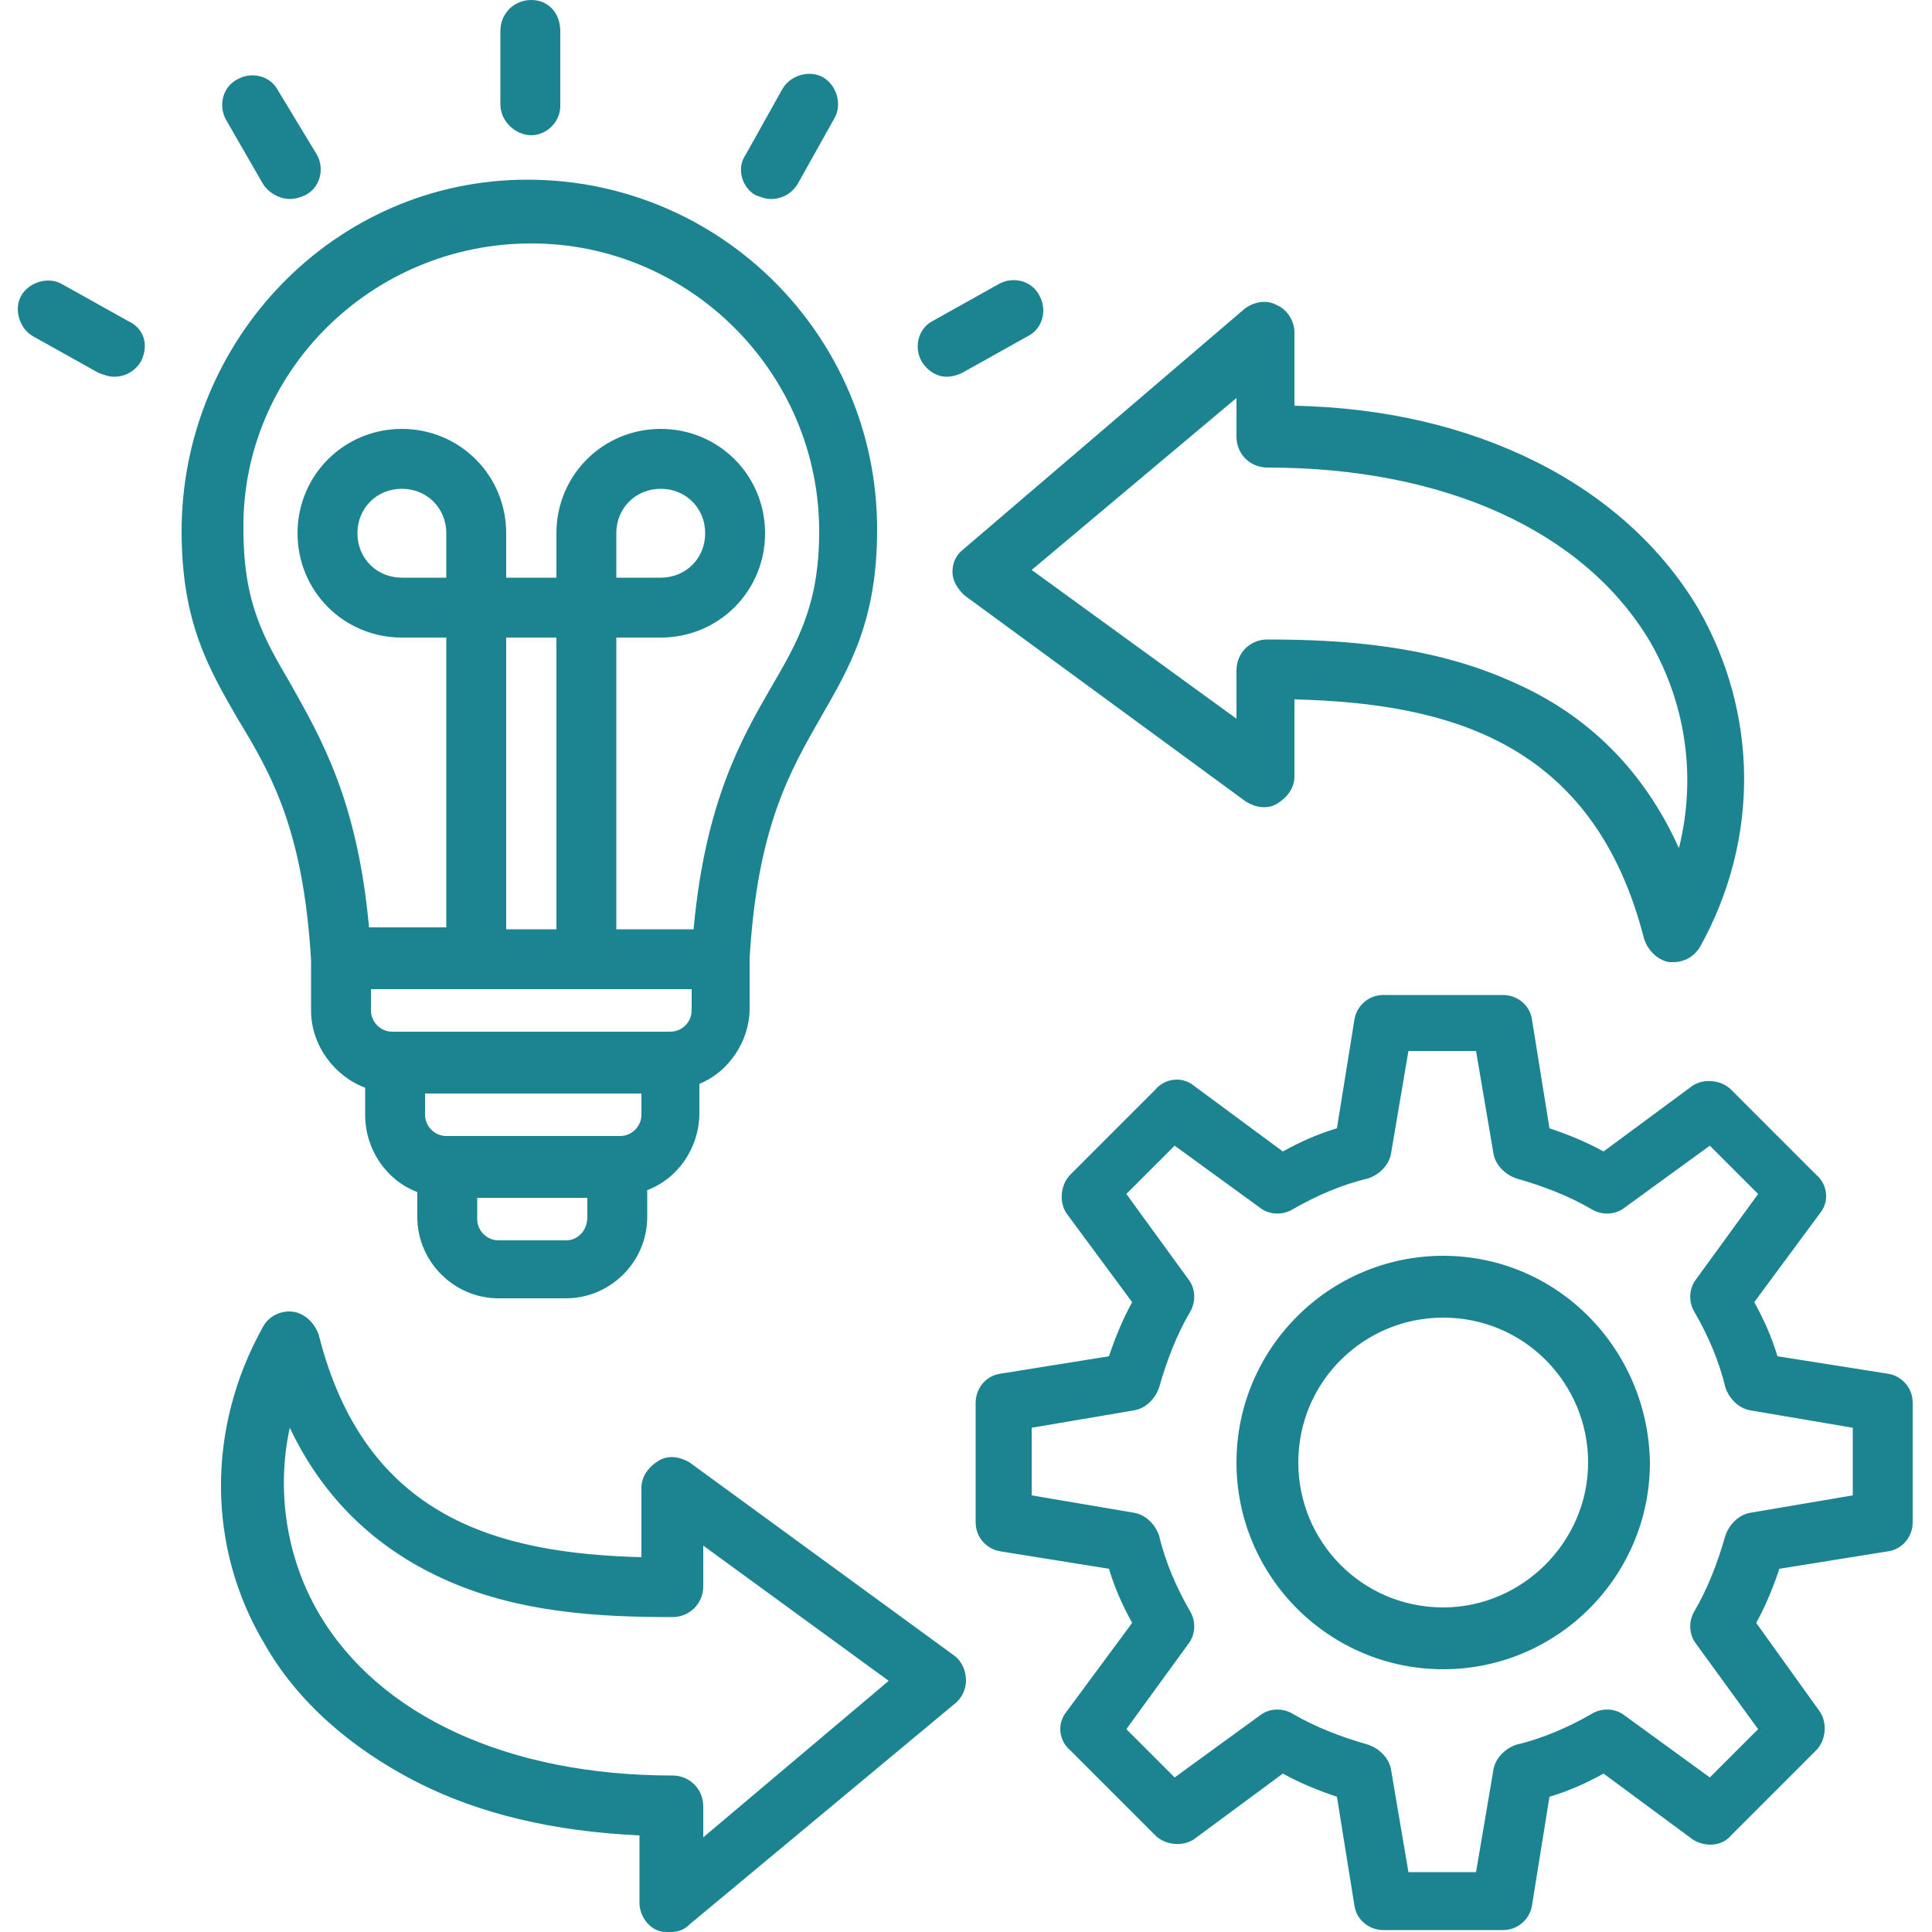
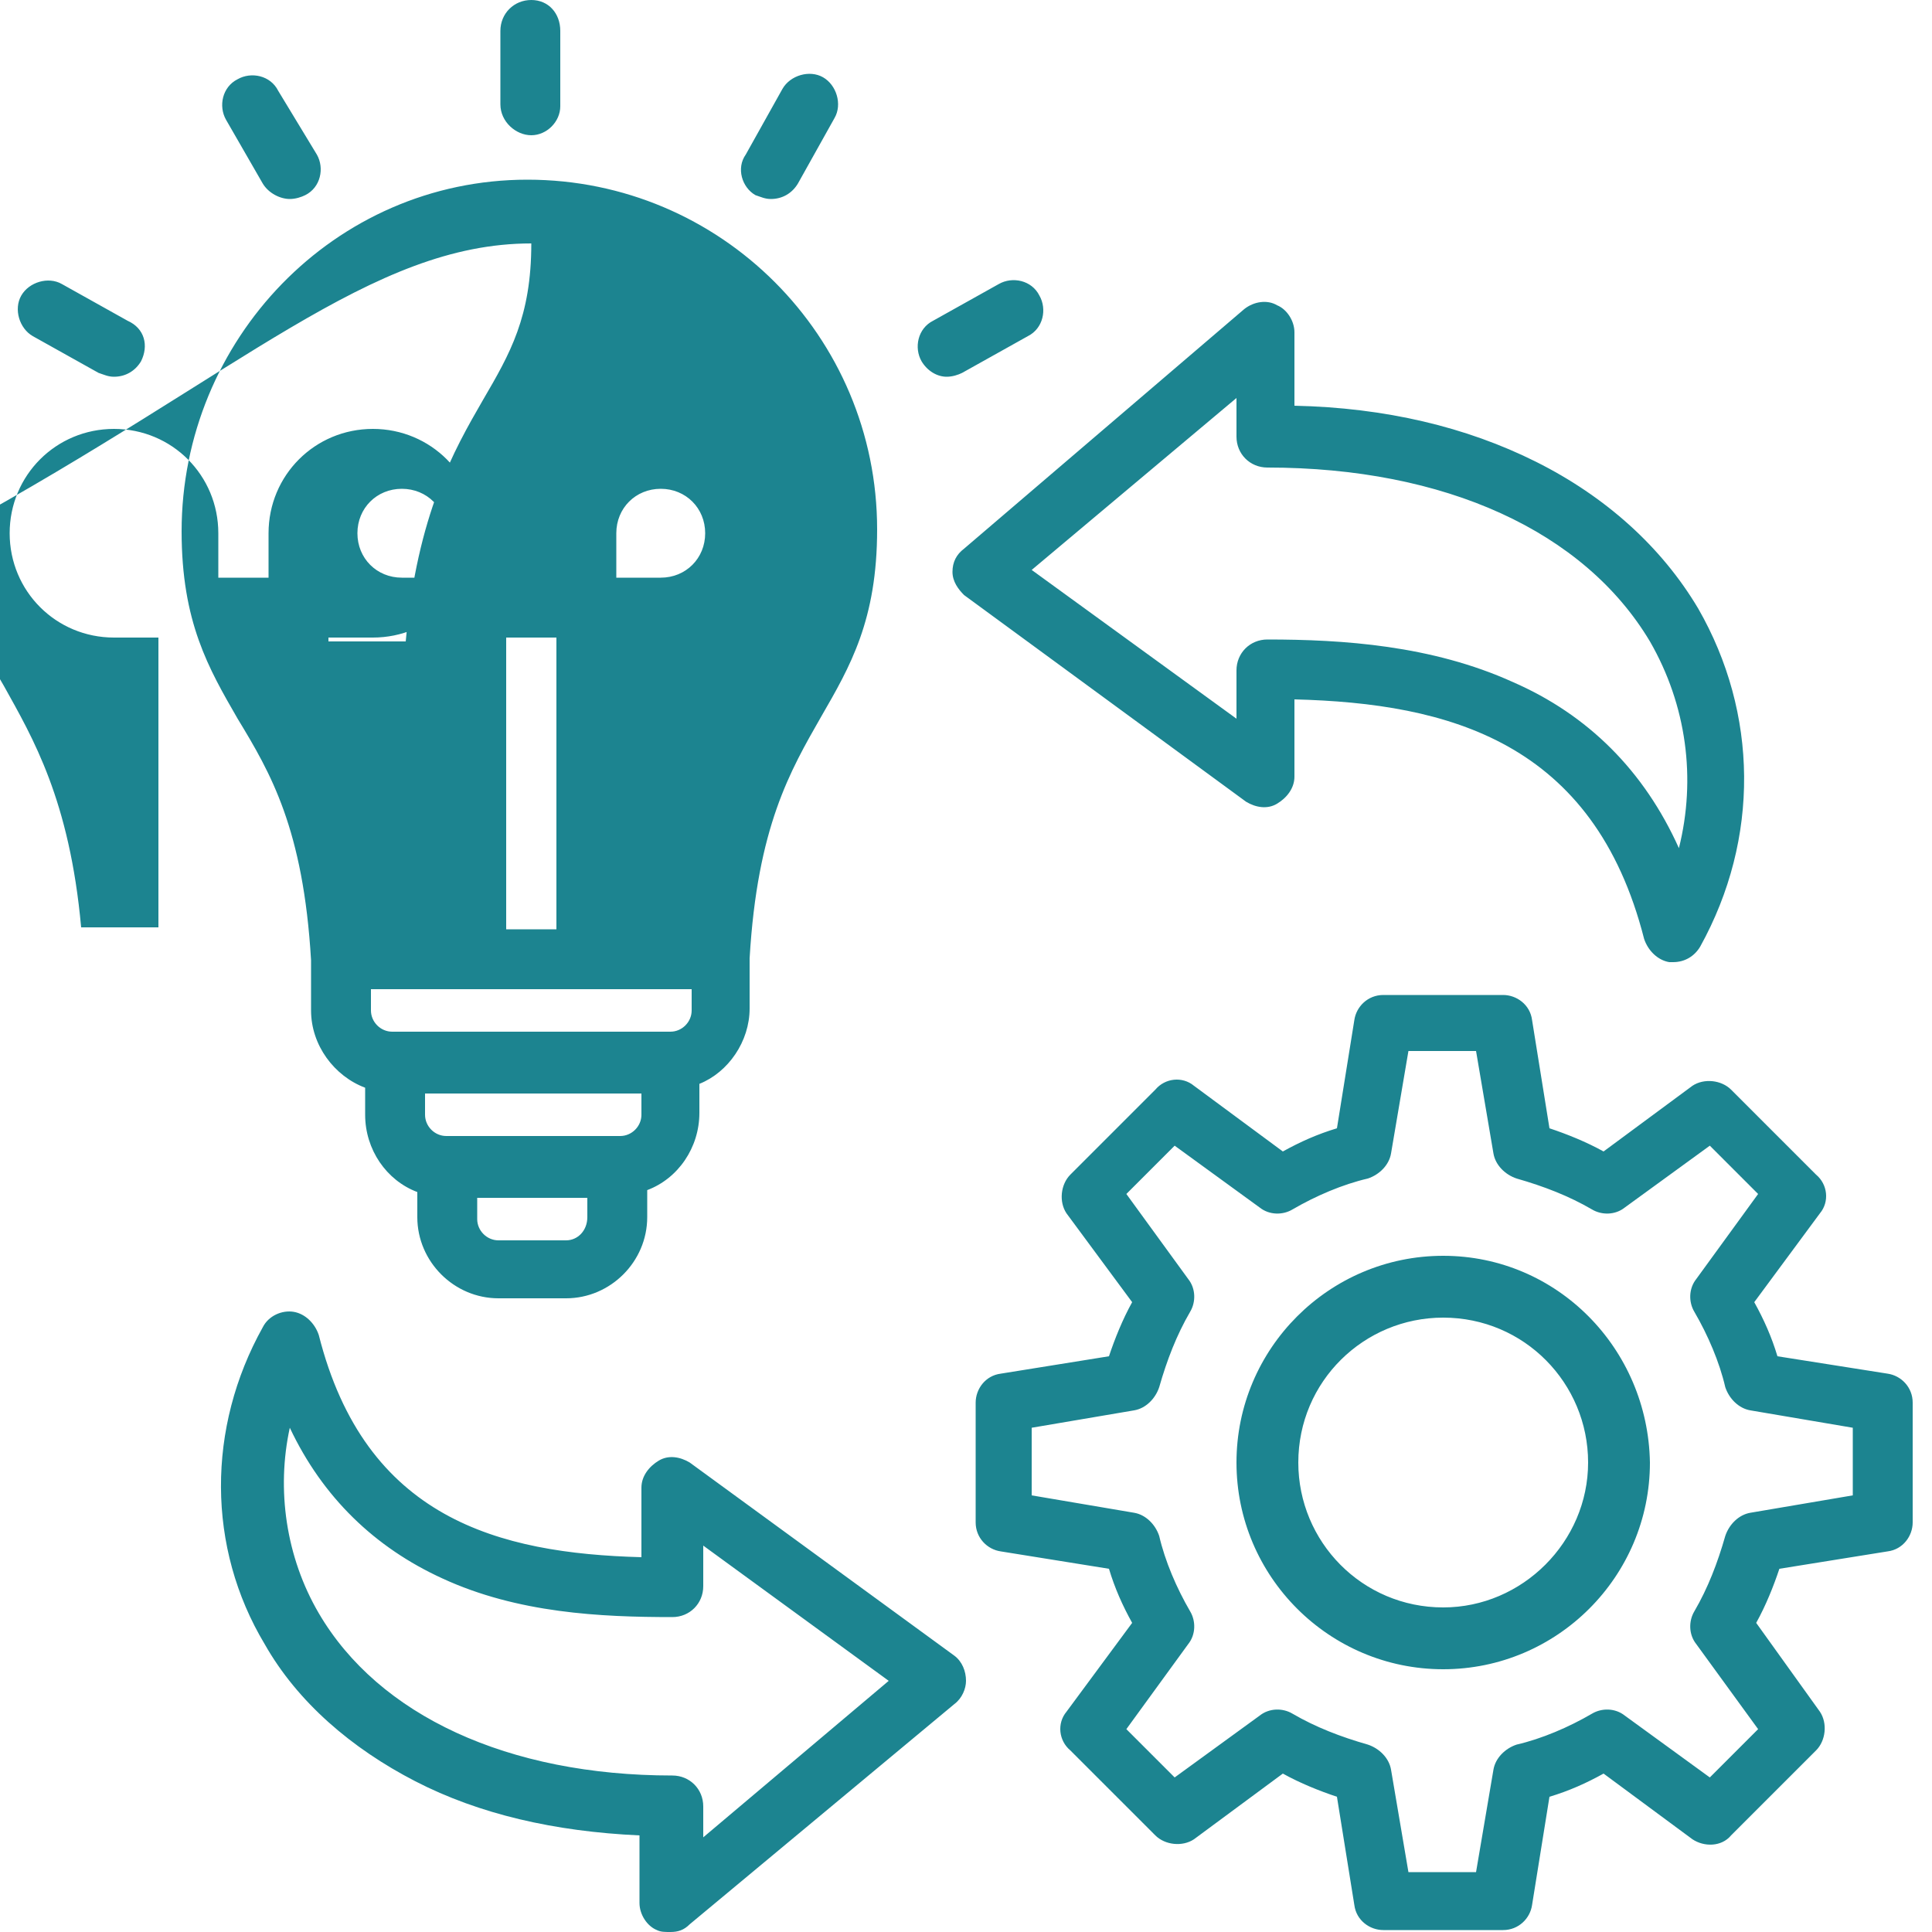
<svg xmlns="http://www.w3.org/2000/svg" version="1.1" id="Layer_1" x="0px" y="0px" viewBox="0 0 100 100" style="enable-background:new 0 0 100 100;" xml:space="preserve">
  <style type="text/css"> .st0{fill:#1C8490;} </style>
  <g>
-     <path class="st0" d="M97.7,71.1L92,70.2c-0.3-1-0.7-1.9-1.2-2.8l3.4-4.6c0.5-0.6,0.4-1.5-0.2-2l-4.4-4.4c-0.5-0.5-1.4-0.6-2-0.2 l-4.6,3.4c-0.9-0.5-1.9-0.9-2.8-1.2l-0.9-5.6c-0.1-0.8-0.8-1.3-1.5-1.3h-6.2c-0.8,0-1.4,0.6-1.5,1.3l-0.9,5.6 c-1,0.3-1.9,0.7-2.8,1.2l-4.6-3.4c-0.6-0.5-1.5-0.4-2,0.2l-4.4,4.4c-0.5,0.5-0.6,1.4-0.2,2l3.4,4.6c-0.5,0.9-0.9,1.9-1.2,2.8 l-5.6,0.9c-0.8,0.1-1.3,0.8-1.3,1.5v6.2c0,0.8,0.6,1.4,1.3,1.5l5.6,0.9c0.3,1,0.7,1.9,1.2,2.8l-3.4,4.6c-0.5,0.6-0.4,1.5,0.2,2 l4.4,4.4c0.5,0.5,1.4,0.6,2,0.2l4.6-3.4c0.9,0.5,1.9,0.9,2.8,1.2l0.9,5.6c0.1,0.8,0.8,1.3,1.5,1.3h6.2c0.8,0,1.4-0.6,1.5-1.3 l0.9-5.6c1-0.3,1.9-0.7,2.8-1.2l4.6,3.4c0.6,0.4,1.5,0.4,2-0.2l4.4-4.4c0.5-0.5,0.6-1.4,0.2-2L90.9,84c0.5-0.9,0.9-1.9,1.2-2.8 l5.6-0.9c0.8-0.1,1.3-0.8,1.3-1.5v-6.2C99,71.8,98.4,71.2,97.7,71.1L97.7,71.1z M95.9,77.4l-5.3,0.9c-0.6,0.1-1.1,0.6-1.3,1.2 c-0.4,1.4-0.9,2.7-1.6,3.9c-0.3,0.5-0.3,1.2,0.1,1.7l3.2,4.4l-2.5,2.5l-4.4-3.2c-0.5-0.4-1.2-0.4-1.7-0.1c-1.2,0.7-2.6,1.3-3.9,1.6 c-0.6,0.2-1.1,0.7-1.2,1.3l-0.9,5.3h-3.5l-0.9-5.3c-0.1-0.6-0.6-1.1-1.2-1.3c-1.4-0.4-2.7-0.9-3.9-1.6c-0.5-0.3-1.2-0.3-1.7,0.1 l-4.4,3.2l-2.5-2.5l3.2-4.4c0.4-0.5,0.4-1.2,0.1-1.7c-0.7-1.2-1.3-2.6-1.6-3.9c-0.2-0.6-0.7-1.1-1.3-1.2l-5.3-0.9v-3.5l5.3-0.9 c0.6-0.1,1.1-0.6,1.3-1.2c0.4-1.4,0.9-2.7,1.6-3.9c0.3-0.5,0.3-1.2-0.1-1.7l-3.2-4.4l2.5-2.5l4.4,3.2c0.5,0.4,1.2,0.4,1.7,0.1 c1.2-0.7,2.6-1.3,3.9-1.6c0.6-0.2,1.1-0.7,1.2-1.3l0.9-5.3h3.5l0.9,5.3c0.1,0.6,0.6,1.1,1.2,1.3c1.4,0.4,2.7,0.9,3.9,1.6 c0.5,0.3,1.2,0.3,1.7-0.1l4.4-3.2l2.5,2.5l-3.2,4.4c-0.4,0.5-0.4,1.2-0.1,1.7c0.7,1.2,1.3,2.6,1.6,3.9c0.2,0.6,0.7,1.1,1.3,1.2 l5.3,0.9V77.4z M74.7,65C68.8,65,64,69.8,64,75.7c0,5.9,4.8,10.7,10.7,10.7s10.7-4.8,10.7-10.7C85.3,69.8,80.6,65,74.7,65z M74.7,83.2c-4.2,0-7.5-3.4-7.5-7.5c0-4.2,3.4-7.5,7.5-7.5c4.2,0,7.5,3.4,7.5,7.5C82.2,79.8,78.8,83.2,74.7,83.2z M16.1,49.7v2.6 c0,1.8,1.2,3.4,2.8,4v1.4c0,1.8,1.1,3.4,2.7,4V63c0,2.3,1.9,4.2,4.2,4.2h3.5c2.3,0,4.2-1.9,4.2-4.2v-1.4c1.6-0.6,2.7-2.2,2.7-4 v-1.5c1.5-0.6,2.6-2.2,2.6-3.9v-2.6c0.4-6.8,2.1-9.7,3.7-12.5c1.5-2.6,2.9-5,2.9-9.7c0-10-8.1-18.1-18.1-18.1S9.4,17.6,9.4,27.5 c0,4.7,1.4,7.1,2.9,9.7C14,40,15.7,42.9,16.1,49.7z M23.1,29.9h-2.3c-1.3,0-2.3-1-2.3-2.3s1-2.3,2.3-2.3c1.3,0,2.3,1,2.3,2.3V29.9z M28.8,48.1h-2.6V33h2.6V48.1z M35.8,51.2v1.1c0,0.6-0.5,1.1-1.1,1.1H20.3c-0.6,0-1.1-0.5-1.1-1.1v-1.1H35.8z M32.1,58.8h-9 c-0.6,0-1.1-0.5-1.1-1.1v-1.1h11.2v1.1C33.2,58.3,32.7,58.8,32.1,58.8z M29.3,64.2h-3.5c-0.6,0-1.1-0.5-1.1-1.1v-1.1h5.7V63 C30.4,63.7,29.9,64.2,29.3,64.2z M27.5,12.6c8.2,0,14.9,6.7,14.9,14.9c0,3.8-1.1,5.7-2.5,8.1c-1.5,2.6-3.4,5.9-4,12.5h-4V33h2.3 c3,0,5.4-2.4,5.4-5.4s-2.4-5.4-5.4-5.4c-3,0-5.4,2.4-5.4,5.4v2.3h-2.6v-2.3c0-3-2.4-5.4-5.4-5.4s-5.4,2.4-5.4,5.4s2.4,5.4,5.4,5.4 h2.3v15h-4c-0.6-6.6-2.5-9.8-4-12.5c-1.4-2.4-2.5-4.2-2.5-8.1C12.5,19.3,19.2,12.6,27.5,12.6z M31.9,29.9v-2.3c0-1.3,1-2.3,2.3-2.3 c1.3,0,2.3,1,2.3,2.3s-1,2.3-2.3,2.3H31.9z M25.9,5.4V1.6c0-0.9,0.7-1.6,1.6-1.6S29,0.7,29,1.6v3.9C29,6.3,28.3,7,27.5,7 S25.9,6.3,25.9,5.4z M11.7,6.2c-0.4-0.7-0.2-1.7,0.6-2.1c0.7-0.4,1.7-0.2,2.1,0.6L16.4,8c0.4,0.7,0.2,1.7-0.6,2.1 c-0.2,0.1-0.5,0.2-0.8,0.2c-0.5,0-1.1-0.3-1.4-0.8L11.7,6.2z M7.3,18.7c-0.3,0.5-0.8,0.8-1.4,0.8c-0.3,0-0.5-0.1-0.8-0.2l-3.4-1.9 c-0.7-0.4-1-1.4-0.6-2.1c0.4-0.7,1.4-1,2.1-0.6l3.4,1.9C7.5,17,7.7,17.9,7.3,18.7z M38.6,8l1.9-3.4c0.4-0.7,1.4-1,2.1-0.6 c0.7,0.4,1,1.4,0.6,2.1l-1.9,3.4c-0.3,0.5-0.8,0.8-1.4,0.8c-0.3,0-0.5-0.1-0.8-0.2C38.4,9.7,38.1,8.7,38.6,8L38.6,8z M47.7,18.7 c-0.4-0.7-0.2-1.7,0.6-2.1l3.4-1.9c0.7-0.4,1.7-0.2,2.1,0.6c0.4,0.7,0.2,1.7-0.6,2.1l-3.4,1.9c-0.2,0.1-0.5,0.2-0.8,0.2 C48.5,19.5,48,19.2,47.7,18.7z M49.4,85.7l-13.7-10c-0.5-0.3-1.1-0.4-1.6-0.1c-0.5,0.3-0.9,0.8-0.9,1.4v3.6 c-7.4-0.2-14.3-2-16.7-11.5c-0.2-0.6-0.7-1.1-1.3-1.2c-0.6-0.1-1.3,0.2-1.6,0.8c-2.9,5.2-2.9,11.4,0.1,16.4c1.7,3,4.5,5.4,7.8,7.1 c3.3,1.7,7.2,2.6,11.6,2.8v3.5c0,0.6,0.4,1.2,0.9,1.4c0.2,0.1,0.4,0.1,0.7,0.1c0.4,0,0.7-0.1,1-0.4l13.7-11.4 c0.4-0.3,0.6-0.8,0.6-1.2C50,86.5,49.8,86,49.4,85.7L49.4,85.7z M36.4,95.1v-1.6c0-0.9-0.7-1.6-1.6-1.6c-8.5,0-15.2-3.1-18.3-8.4 c-1.7-2.9-2.2-6.4-1.5-9.6c1.7,3.6,4.4,6.2,7.9,7.8c3.9,1.8,8.2,2,11.9,2c0.9,0,1.6-0.7,1.6-1.6v-2.1l9.6,7L36.4,95.1z M49.3,29.6 c0,0.5,0.3,0.9,0.6,1.2l14.6,10.7c0.5,0.3,1.1,0.4,1.6,0.1c0.5-0.3,0.9-0.8,0.9-1.4v-4c8,0.2,15.5,2.2,18.1,12.4 c0.2,0.6,0.7,1.1,1.3,1.2c0.1,0,0.1,0,0.2,0c0.6,0,1.1-0.3,1.4-0.8c3.1-5.6,3-12.1-0.1-17.5c-1.9-3.2-4.8-5.8-8.4-7.6 c-3.6-1.8-7.8-2.8-12.5-2.9v-3.8c0-0.6-0.4-1.2-0.9-1.4c-0.5-0.3-1.2-0.2-1.7,0.2L49.9,28.4C49.5,28.7,49.3,29.1,49.3,29.6 L49.3,29.6z M64,20.6v2c0,0.9,0.7,1.6,1.6,1.6c9.2,0,16.4,3.3,19.8,9c1.9,3.3,2.4,7.1,1.5,10.7c-1.8-4-4.7-6.9-8.6-8.6 c-4.2-1.9-8.8-2.2-12.7-2.2c-0.9,0-1.6,0.7-1.6,1.6v2.5l-10.6-7.7L64,20.6z" />
+     <path class="st0" d="M97.7,71.1L92,70.2c-0.3-1-0.7-1.9-1.2-2.8l3.4-4.6c0.5-0.6,0.4-1.5-0.2-2l-4.4-4.4c-0.5-0.5-1.4-0.6-2-0.2 l-4.6,3.4c-0.9-0.5-1.9-0.9-2.8-1.2l-0.9-5.6c-0.1-0.8-0.8-1.3-1.5-1.3h-6.2c-0.8,0-1.4,0.6-1.5,1.3l-0.9,5.6 c-1,0.3-1.9,0.7-2.8,1.2l-4.6-3.4c-0.6-0.5-1.5-0.4-2,0.2l-4.4,4.4c-0.5,0.5-0.6,1.4-0.2,2l3.4,4.6c-0.5,0.9-0.9,1.9-1.2,2.8 l-5.6,0.9c-0.8,0.1-1.3,0.8-1.3,1.5v6.2c0,0.8,0.6,1.4,1.3,1.5l5.6,0.9c0.3,1,0.7,1.9,1.2,2.8l-3.4,4.6c-0.5,0.6-0.4,1.5,0.2,2 l4.4,4.4c0.5,0.5,1.4,0.6,2,0.2l4.6-3.4c0.9,0.5,1.9,0.9,2.8,1.2l0.9,5.6c0.1,0.8,0.8,1.3,1.5,1.3h6.2c0.8,0,1.4-0.6,1.5-1.3 l0.9-5.6c1-0.3,1.9-0.7,2.8-1.2l4.6,3.4c0.6,0.4,1.5,0.4,2-0.2l4.4-4.4c0.5-0.5,0.6-1.4,0.2-2L90.9,84c0.5-0.9,0.9-1.9,1.2-2.8 l5.6-0.9c0.8-0.1,1.3-0.8,1.3-1.5v-6.2C99,71.8,98.4,71.2,97.7,71.1L97.7,71.1z M95.9,77.4l-5.3,0.9c-0.6,0.1-1.1,0.6-1.3,1.2 c-0.4,1.4-0.9,2.7-1.6,3.9c-0.3,0.5-0.3,1.2,0.1,1.7l3.2,4.4l-2.5,2.5l-4.4-3.2c-0.5-0.4-1.2-0.4-1.7-0.1c-1.2,0.7-2.6,1.3-3.9,1.6 c-0.6,0.2-1.1,0.7-1.2,1.3l-0.9,5.3h-3.5l-0.9-5.3c-0.1-0.6-0.6-1.1-1.2-1.3c-1.4-0.4-2.7-0.9-3.9-1.6c-0.5-0.3-1.2-0.3-1.7,0.1 l-4.4,3.2l-2.5-2.5l3.2-4.4c0.4-0.5,0.4-1.2,0.1-1.7c-0.7-1.2-1.3-2.6-1.6-3.9c-0.2-0.6-0.7-1.1-1.3-1.2l-5.3-0.9v-3.5l5.3-0.9 c0.6-0.1,1.1-0.6,1.3-1.2c0.4-1.4,0.9-2.7,1.6-3.9c0.3-0.5,0.3-1.2-0.1-1.7l-3.2-4.4l2.5-2.5l4.4,3.2c0.5,0.4,1.2,0.4,1.7,0.1 c1.2-0.7,2.6-1.3,3.9-1.6c0.6-0.2,1.1-0.7,1.2-1.3l0.9-5.3h3.5l0.9,5.3c0.1,0.6,0.6,1.1,1.2,1.3c1.4,0.4,2.7,0.9,3.9,1.6 c0.5,0.3,1.2,0.3,1.7-0.1l4.4-3.2l2.5,2.5l-3.2,4.4c-0.4,0.5-0.4,1.2-0.1,1.7c0.7,1.2,1.3,2.6,1.6,3.9c0.2,0.6,0.7,1.1,1.3,1.2 l5.3,0.9V77.4z M74.7,65C68.8,65,64,69.8,64,75.7c0,5.9,4.8,10.7,10.7,10.7s10.7-4.8,10.7-10.7C85.3,69.8,80.6,65,74.7,65z M74.7,83.2c-4.2,0-7.5-3.4-7.5-7.5c0-4.2,3.4-7.5,7.5-7.5c4.2,0,7.5,3.4,7.5,7.5C82.2,79.8,78.8,83.2,74.7,83.2z M16.1,49.7v2.6 c0,1.8,1.2,3.4,2.8,4v1.4c0,1.8,1.1,3.4,2.7,4V63c0,2.3,1.9,4.2,4.2,4.2h3.5c2.3,0,4.2-1.9,4.2-4.2v-1.4c1.6-0.6,2.7-2.2,2.7-4 v-1.5c1.5-0.6,2.6-2.2,2.6-3.9v-2.6c0.4-6.8,2.1-9.7,3.7-12.5c1.5-2.6,2.9-5,2.9-9.7c0-10-8.1-18.1-18.1-18.1S9.4,17.6,9.4,27.5 c0,4.7,1.4,7.1,2.9,9.7C14,40,15.7,42.9,16.1,49.7z M23.1,29.9h-2.3c-1.3,0-2.3-1-2.3-2.3s1-2.3,2.3-2.3c1.3,0,2.3,1,2.3,2.3V29.9z M28.8,48.1h-2.6V33h2.6V48.1z M35.8,51.2v1.1c0,0.6-0.5,1.1-1.1,1.1H20.3c-0.6,0-1.1-0.5-1.1-1.1v-1.1H35.8z M32.1,58.8h-9 c-0.6,0-1.1-0.5-1.1-1.1v-1.1h11.2v1.1C33.2,58.3,32.7,58.8,32.1,58.8z M29.3,64.2h-3.5c-0.6,0-1.1-0.5-1.1-1.1v-1.1h5.7V63 C30.4,63.7,29.9,64.2,29.3,64.2z M27.5,12.6c0,3.8-1.1,5.7-2.5,8.1c-1.5,2.6-3.4,5.9-4,12.5h-4V33h2.3 c3,0,5.4-2.4,5.4-5.4s-2.4-5.4-5.4-5.4c-3,0-5.4,2.4-5.4,5.4v2.3h-2.6v-2.3c0-3-2.4-5.4-5.4-5.4s-5.4,2.4-5.4,5.4s2.4,5.4,5.4,5.4 h2.3v15h-4c-0.6-6.6-2.5-9.8-4-12.5c-1.4-2.4-2.5-4.2-2.5-8.1C12.5,19.3,19.2,12.6,27.5,12.6z M31.9,29.9v-2.3c0-1.3,1-2.3,2.3-2.3 c1.3,0,2.3,1,2.3,2.3s-1,2.3-2.3,2.3H31.9z M25.9,5.4V1.6c0-0.9,0.7-1.6,1.6-1.6S29,0.7,29,1.6v3.9C29,6.3,28.3,7,27.5,7 S25.9,6.3,25.9,5.4z M11.7,6.2c-0.4-0.7-0.2-1.7,0.6-2.1c0.7-0.4,1.7-0.2,2.1,0.6L16.4,8c0.4,0.7,0.2,1.7-0.6,2.1 c-0.2,0.1-0.5,0.2-0.8,0.2c-0.5,0-1.1-0.3-1.4-0.8L11.7,6.2z M7.3,18.7c-0.3,0.5-0.8,0.8-1.4,0.8c-0.3,0-0.5-0.1-0.8-0.2l-3.4-1.9 c-0.7-0.4-1-1.4-0.6-2.1c0.4-0.7,1.4-1,2.1-0.6l3.4,1.9C7.5,17,7.7,17.9,7.3,18.7z M38.6,8l1.9-3.4c0.4-0.7,1.4-1,2.1-0.6 c0.7,0.4,1,1.4,0.6,2.1l-1.9,3.4c-0.3,0.5-0.8,0.8-1.4,0.8c-0.3,0-0.5-0.1-0.8-0.2C38.4,9.7,38.1,8.7,38.6,8L38.6,8z M47.7,18.7 c-0.4-0.7-0.2-1.7,0.6-2.1l3.4-1.9c0.7-0.4,1.7-0.2,2.1,0.6c0.4,0.7,0.2,1.7-0.6,2.1l-3.4,1.9c-0.2,0.1-0.5,0.2-0.8,0.2 C48.5,19.5,48,19.2,47.7,18.7z M49.4,85.7l-13.7-10c-0.5-0.3-1.1-0.4-1.6-0.1c-0.5,0.3-0.9,0.8-0.9,1.4v3.6 c-7.4-0.2-14.3-2-16.7-11.5c-0.2-0.6-0.7-1.1-1.3-1.2c-0.6-0.1-1.3,0.2-1.6,0.8c-2.9,5.2-2.9,11.4,0.1,16.4c1.7,3,4.5,5.4,7.8,7.1 c3.3,1.7,7.2,2.6,11.6,2.8v3.5c0,0.6,0.4,1.2,0.9,1.4c0.2,0.1,0.4,0.1,0.7,0.1c0.4,0,0.7-0.1,1-0.4l13.7-11.4 c0.4-0.3,0.6-0.8,0.6-1.2C50,86.5,49.8,86,49.4,85.7L49.4,85.7z M36.4,95.1v-1.6c0-0.9-0.7-1.6-1.6-1.6c-8.5,0-15.2-3.1-18.3-8.4 c-1.7-2.9-2.2-6.4-1.5-9.6c1.7,3.6,4.4,6.2,7.9,7.8c3.9,1.8,8.2,2,11.9,2c0.9,0,1.6-0.7,1.6-1.6v-2.1l9.6,7L36.4,95.1z M49.3,29.6 c0,0.5,0.3,0.9,0.6,1.2l14.6,10.7c0.5,0.3,1.1,0.4,1.6,0.1c0.5-0.3,0.9-0.8,0.9-1.4v-4c8,0.2,15.5,2.2,18.1,12.4 c0.2,0.6,0.7,1.1,1.3,1.2c0.1,0,0.1,0,0.2,0c0.6,0,1.1-0.3,1.4-0.8c3.1-5.6,3-12.1-0.1-17.5c-1.9-3.2-4.8-5.8-8.4-7.6 c-3.6-1.8-7.8-2.8-12.5-2.9v-3.8c0-0.6-0.4-1.2-0.9-1.4c-0.5-0.3-1.2-0.2-1.7,0.2L49.9,28.4C49.5,28.7,49.3,29.1,49.3,29.6 L49.3,29.6z M64,20.6v2c0,0.9,0.7,1.6,1.6,1.6c9.2,0,16.4,3.3,19.8,9c1.9,3.3,2.4,7.1,1.5,10.7c-1.8-4-4.7-6.9-8.6-8.6 c-4.2-1.9-8.8-2.2-12.7-2.2c-0.9,0-1.6,0.7-1.6,1.6v2.5l-10.6-7.7L64,20.6z" />
  </g>
</svg>